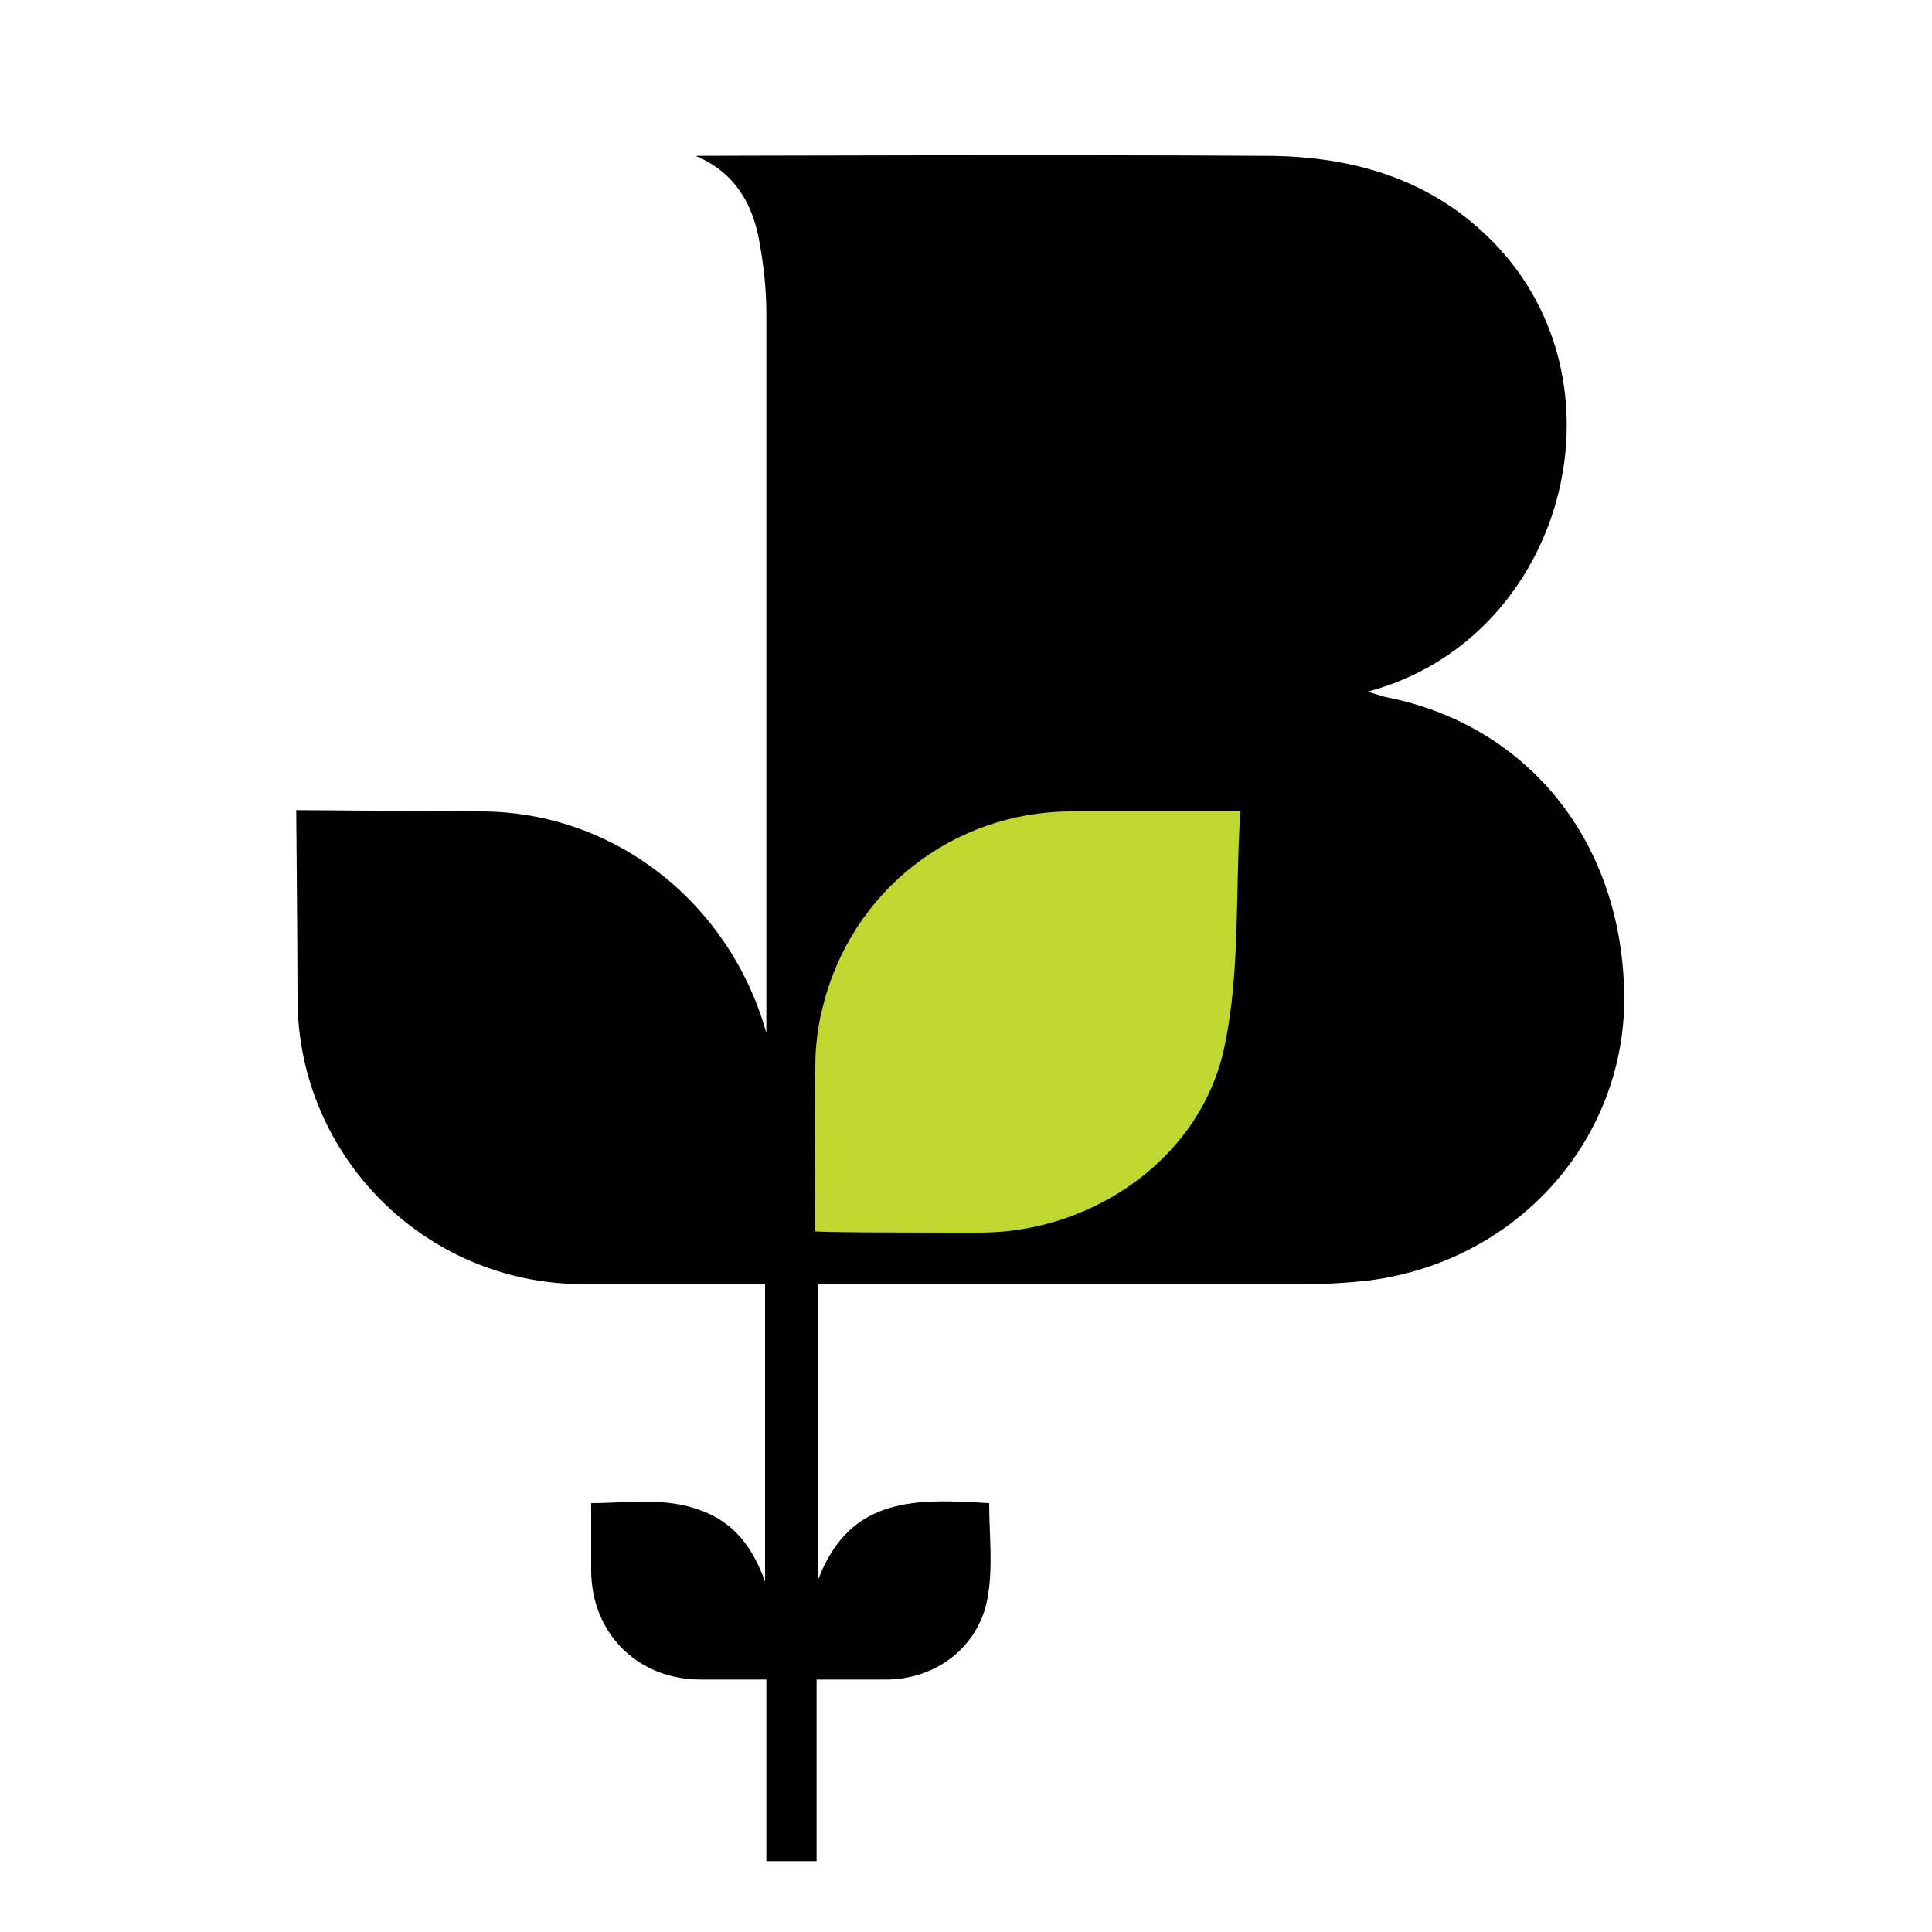
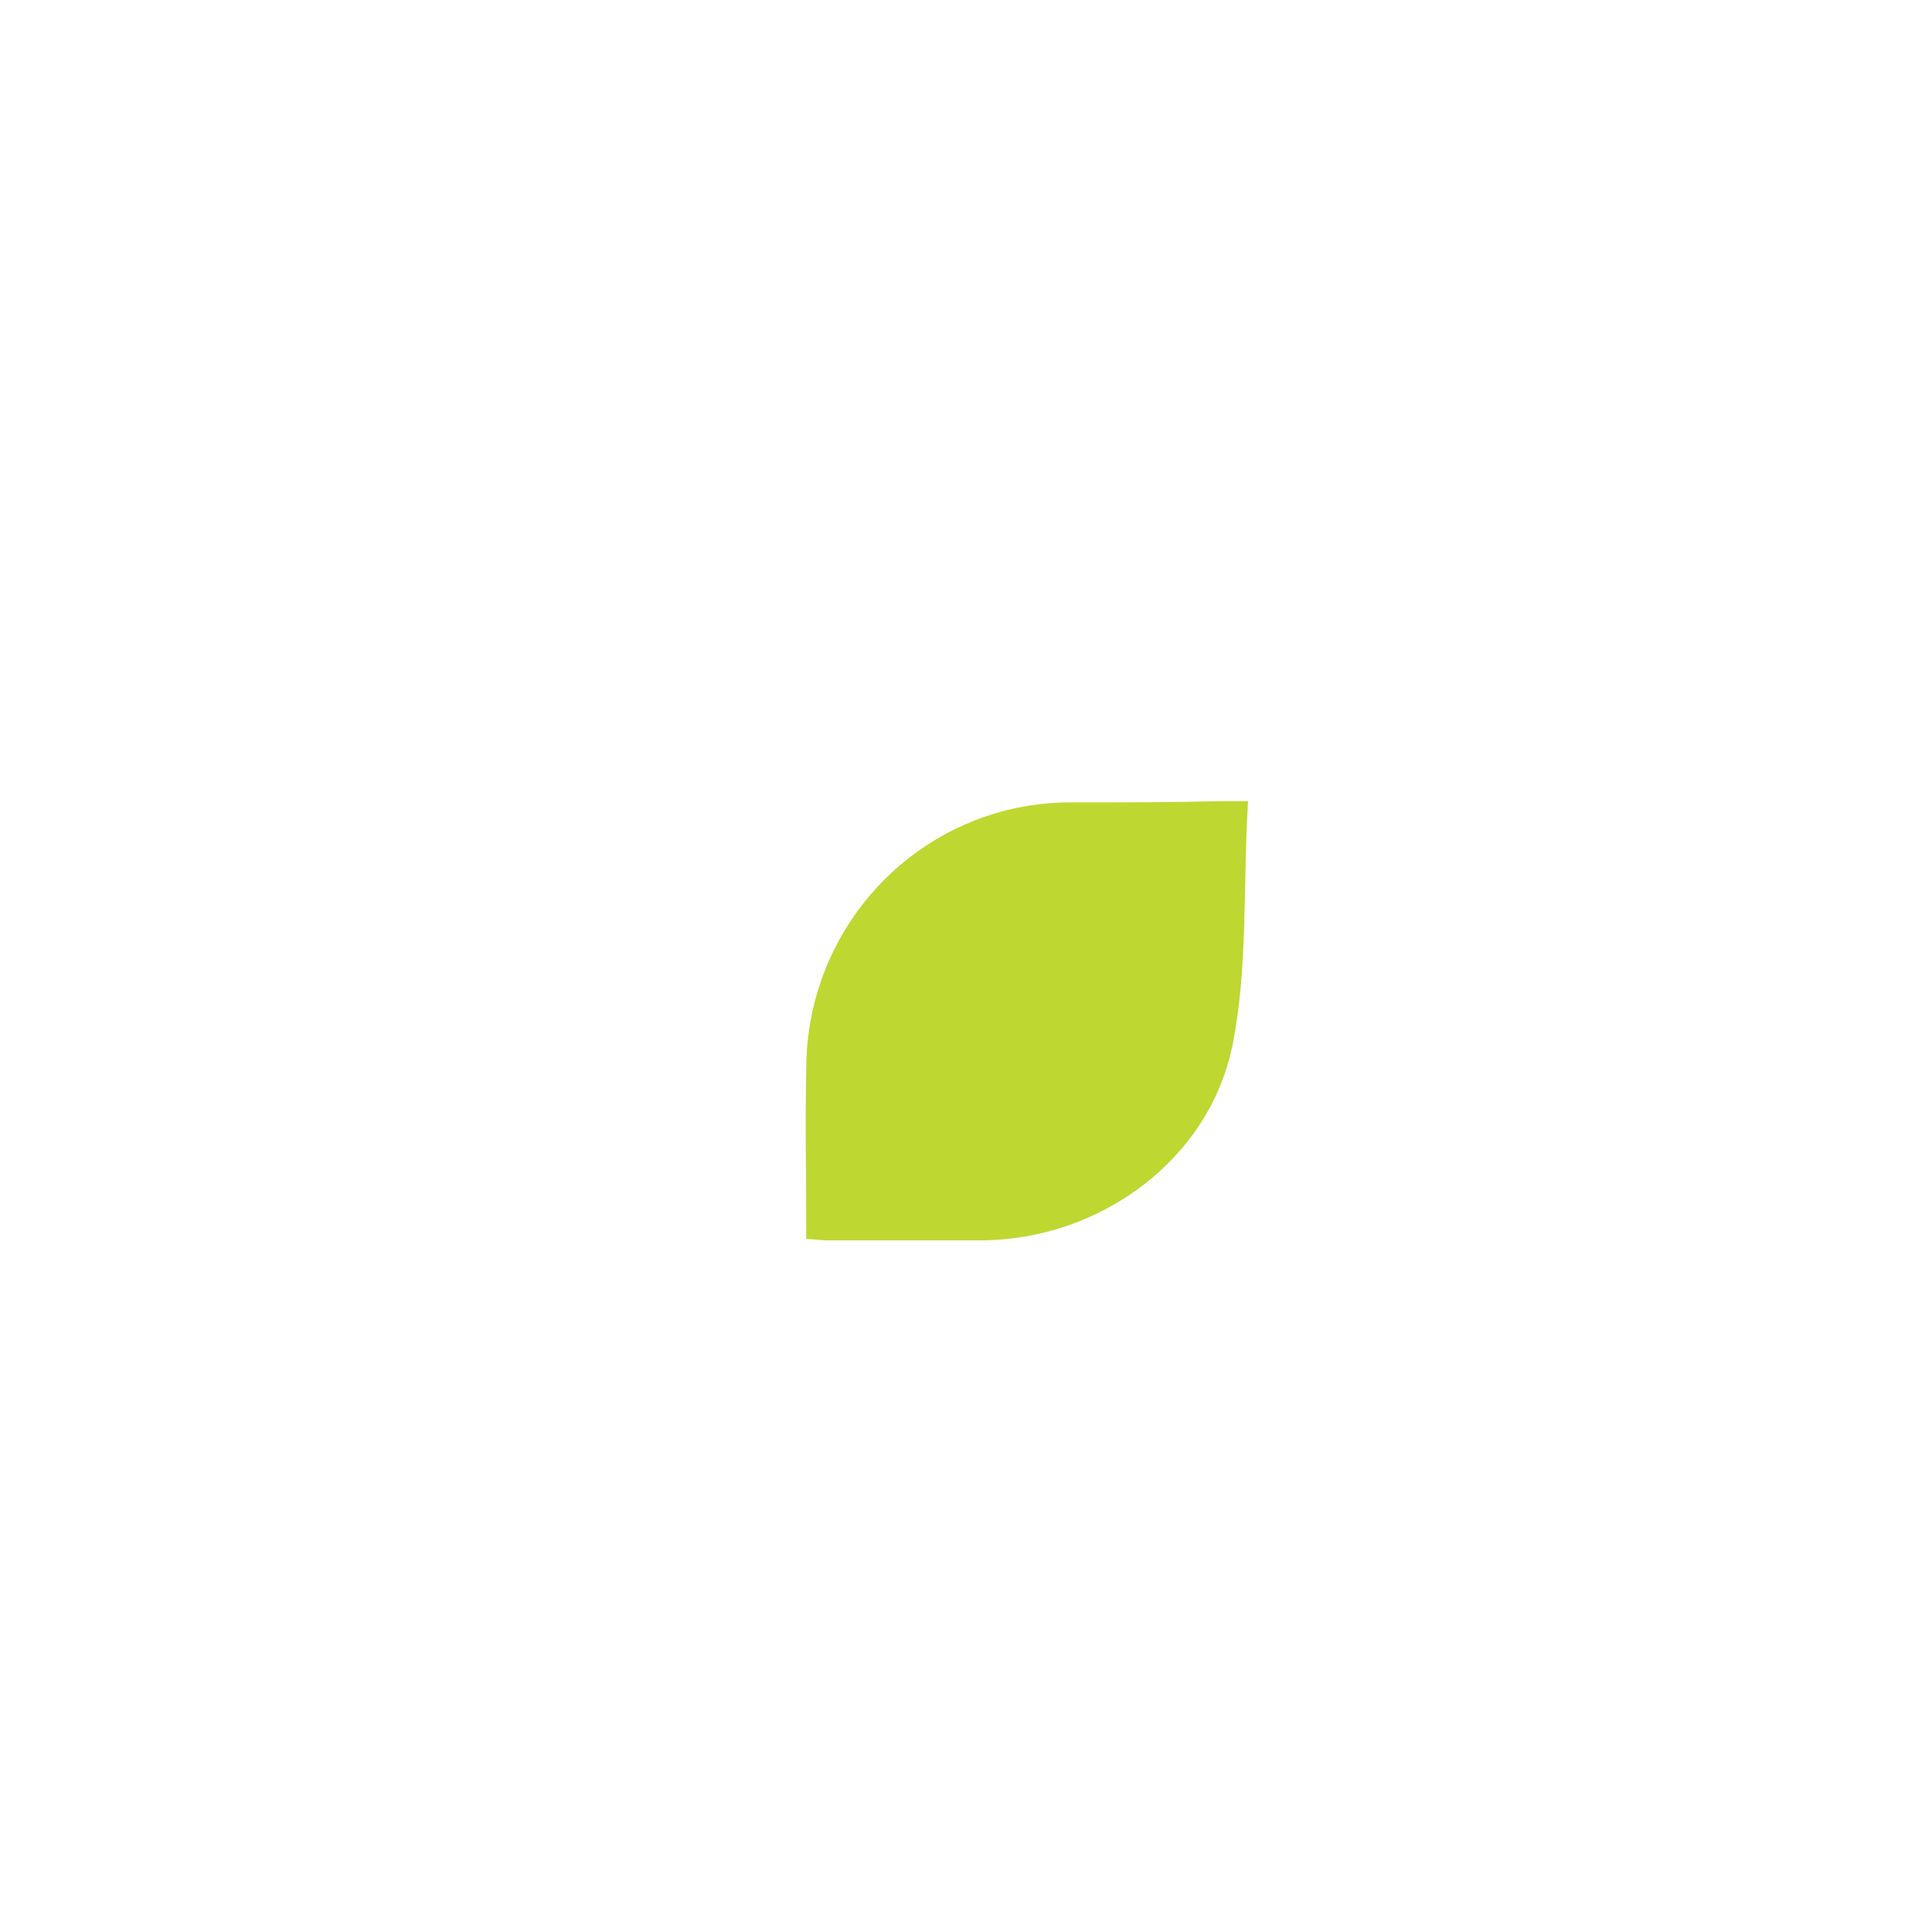
<svg xmlns="http://www.w3.org/2000/svg" preserveAspectRatio="xMidYMid slice" width="360px" height="360px" id="logosandtypes_com" viewBox="0 0 150 150">
-   <path d="M0 0h150v150H0V0z" fill="none" />
  <path d="M83.3 62.3c-9.5-.1-17.8 6.4-20.1 15.7-.4 1.6-.6 3.3-.6 4.9-.1 4.4 0 8.8 0 13.3.6 0 1.1.1 1.6.1h11.9c9.2 0 17.8-6.2 19.6-15.2 1.2-6 .8-12.4 1.2-18.9h-2.2c-3.7.1-7.6.1-11.4.1z" fill="#bfd731" />
-   <path d="M107.5 54.1c-.3-.1-.7-.2-1.3-.4l1-.3c14.1-4.5 19.2-23 9.3-34-4.9-5.4-11.3-7.3-18.3-7.3-14.3-.1-43.8 0-44.2 0 3.1 1.3 4.5 3.8 5 6.9.3 1.7.5 3.5.5 5.3v55.9C56.7 70.2 47.8 63 37.3 63c-2.9 0-12.4-.1-14.3-.1 0 .7.1 10.5.1 14.8.1 12.1 9.9 21.9 22 22h14.3v23.1c-1-2.8-2.5-4.6-4.9-5.5-2.8-1.1-5.7-.6-8.6-.6v5.2c0 4.9 3.6 8.5 8.5 8.5h5.1v14.1h3.9v-14.1h5.4c3.9 0 7.3-2.6 7.9-6.5.4-2.3.1-4.8.1-7.2-5.4-.3-10.8-.7-13.3 6v-23h37.8c1.7 0 3.4-.1 5.1-.3 11.2-1.5 19.4-10.5 19.7-21.3.2-12.3-7.2-21.8-18.6-24zM96.3 63c-.4 6.2 0 12.3-1.2 18.1-1.7 8.6-10 14.5-18.8 14.6-3.8 0-12.4 0-13-.1 0-4.3-.1-8.6 0-12.8 0-1.6.2-3.2.6-4.7C66.1 69.2 74 63 83.2 63h13.1z" />
</svg>